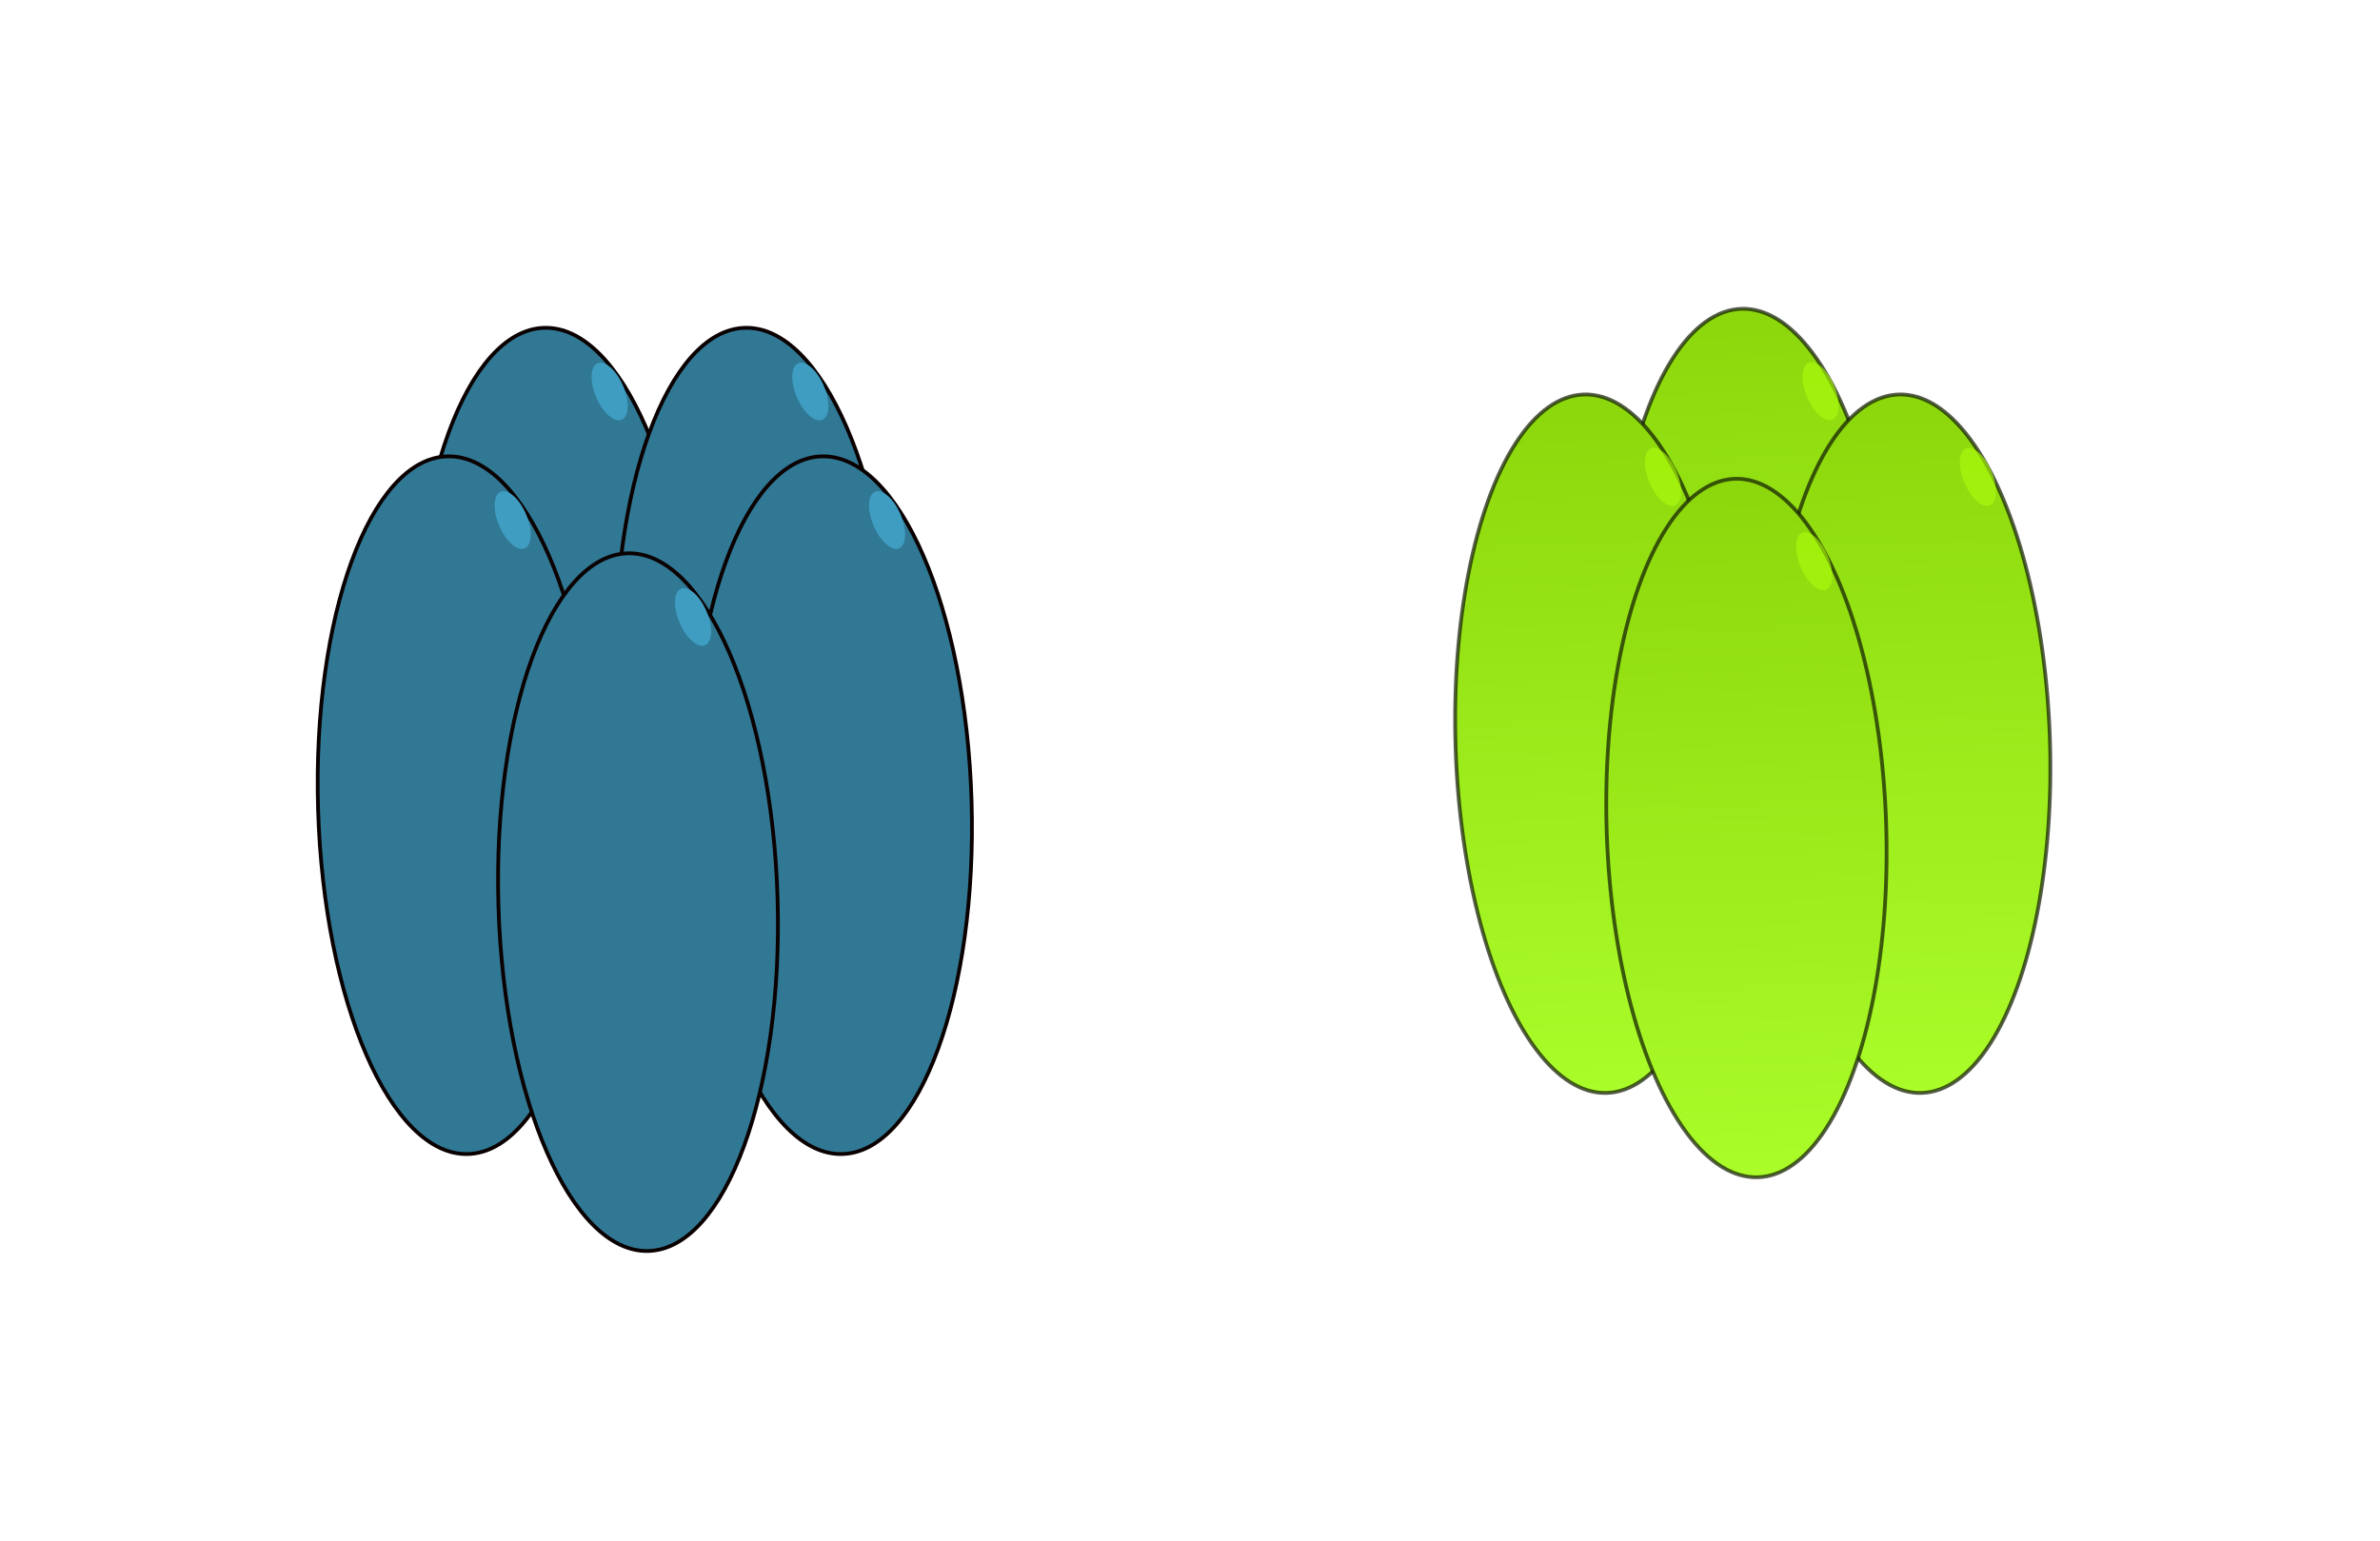
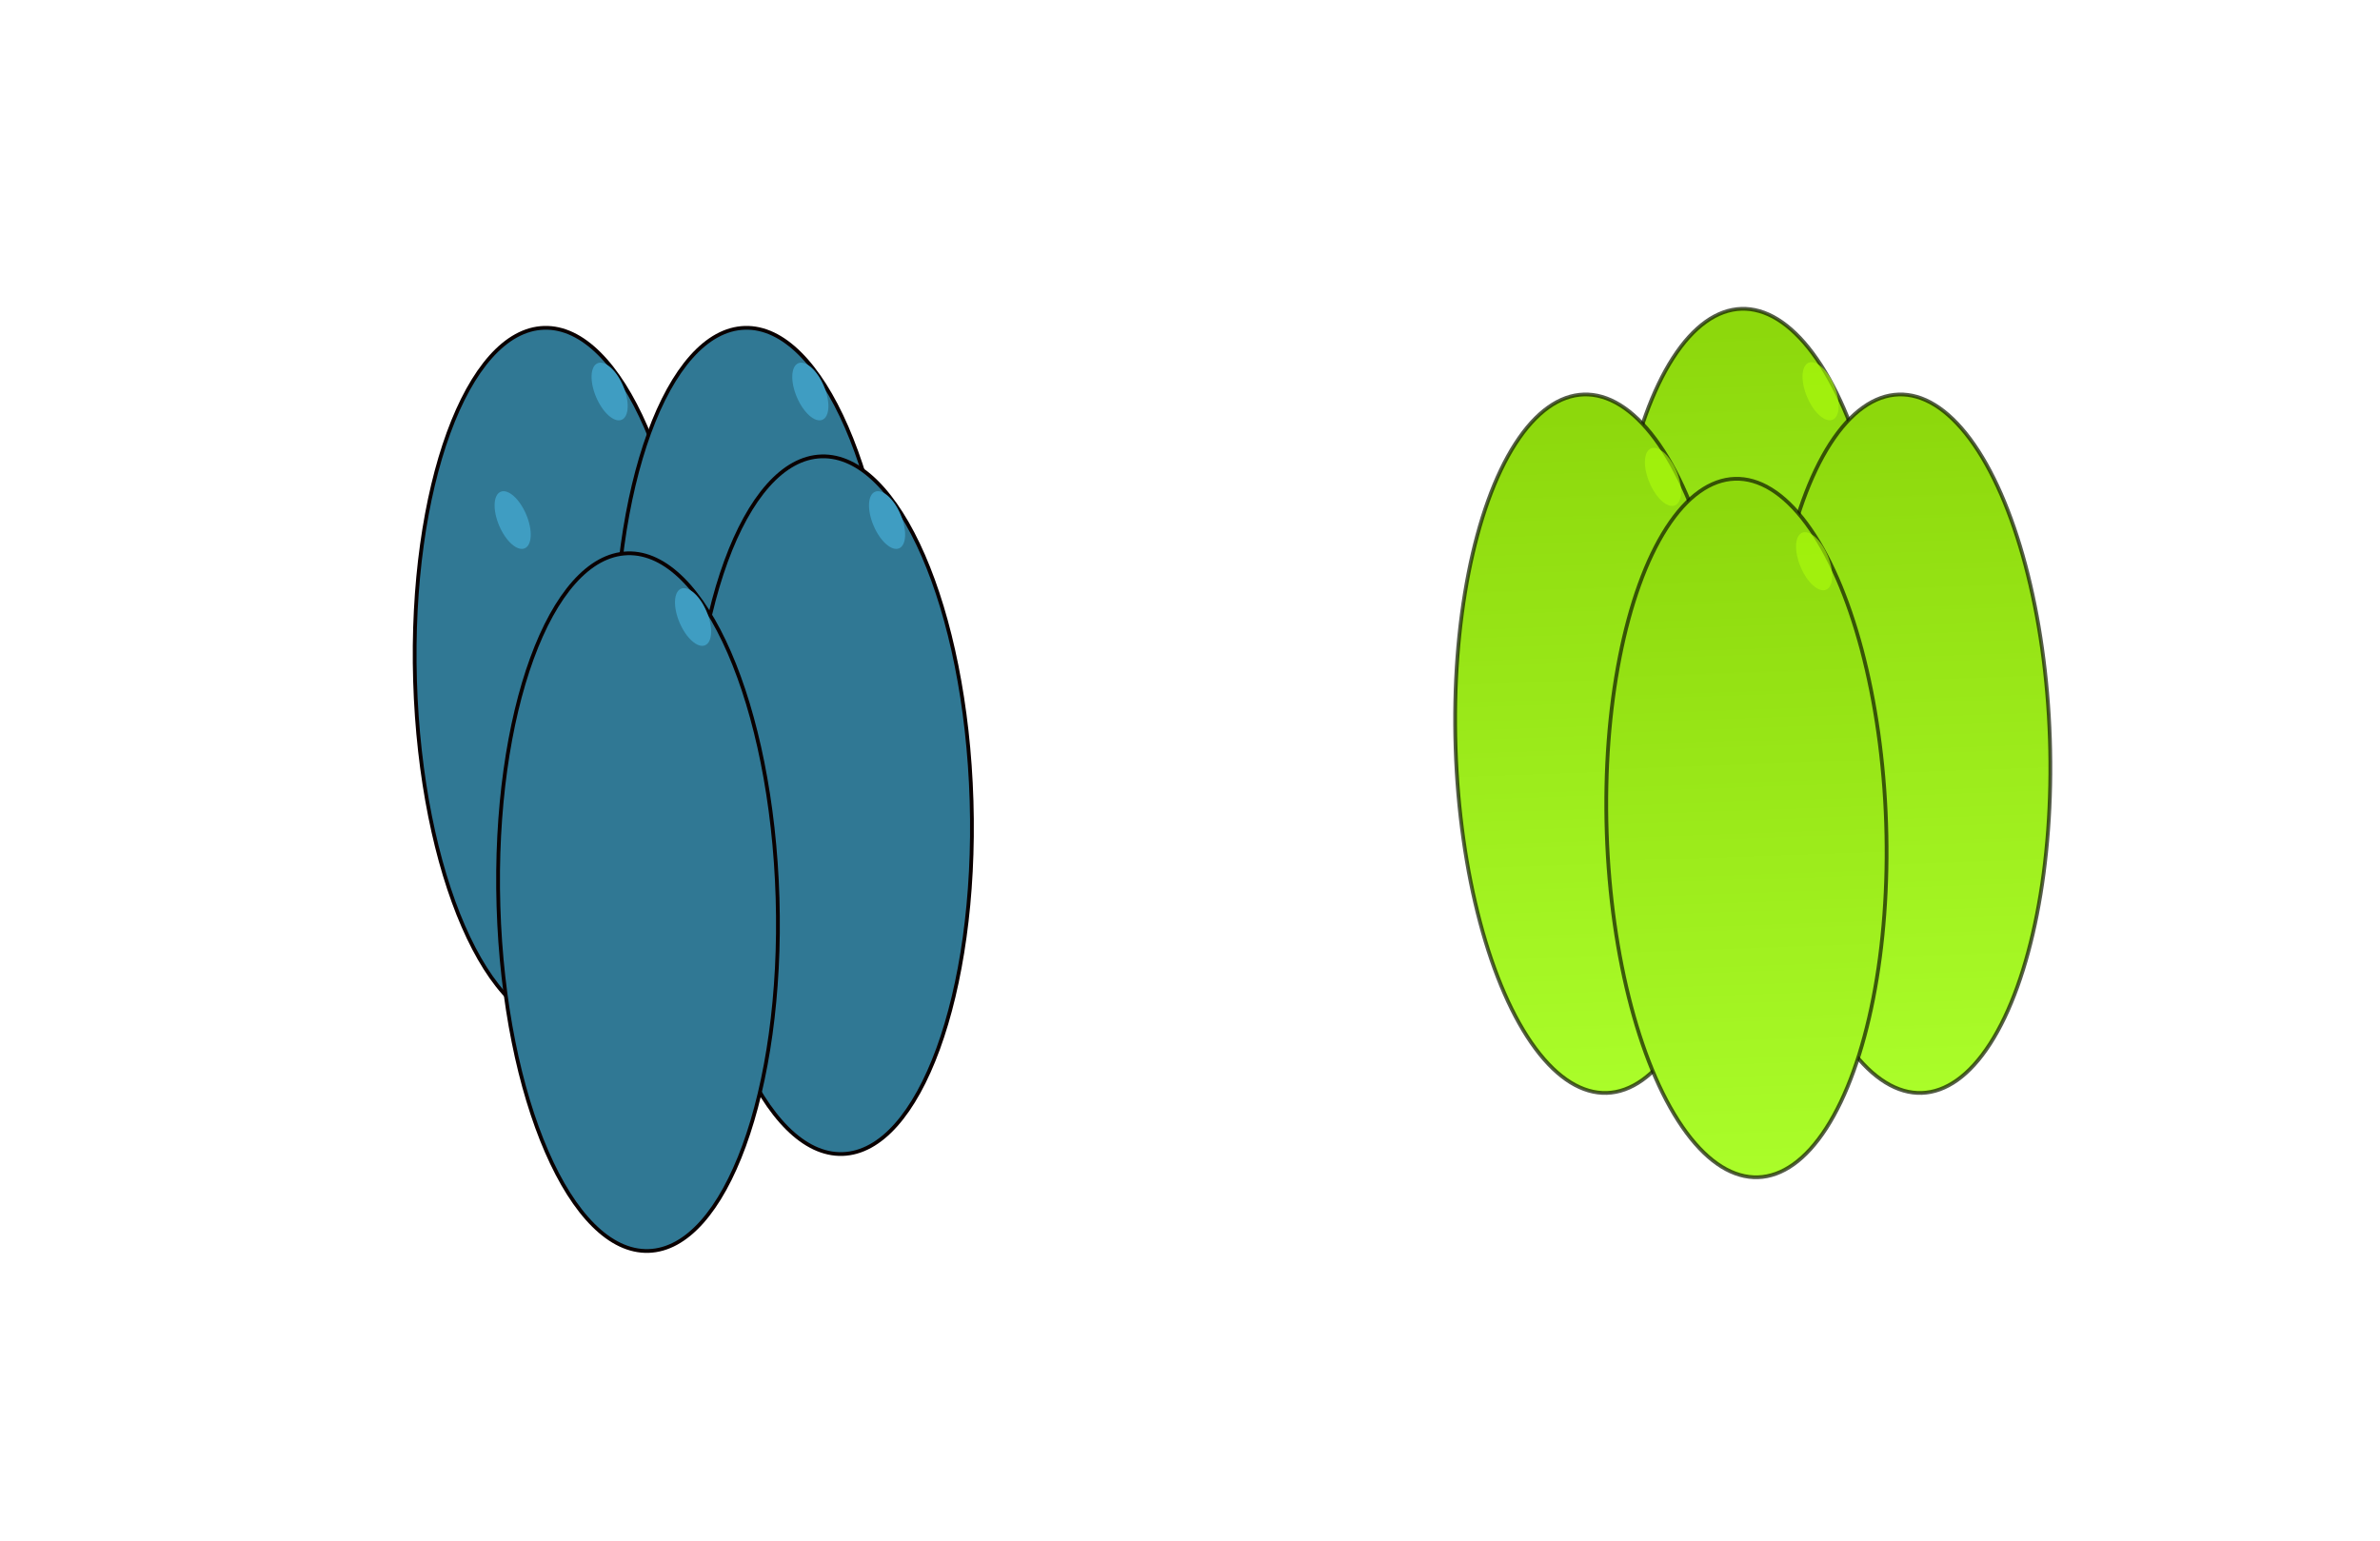
<svg xmlns="http://www.w3.org/2000/svg" xmlns:xlink="http://www.w3.org/1999/xlink" id="svg2555" version="1.1" viewBox="0 0 77.513 50.183" height="50.183mm" width="77.513mm">
  <defs id="defs2549">
    <linearGradient gradientUnits="userSpaceOnUse" y2="357.691" x2="265.969" y1="349.786" x1="261.17" id="linearGradient8965-7" xlink:href="#linearGradient8971" gradientTransform="matrix(0.171,0,0,0.171,209.446,-340.998)" />
    <linearGradient id="linearGradient8971">
      <stop id="stop8967" offset="0" style="stop-color:#307894;stop-opacity:1" />
      <stop id="stop8969" offset="1" style="stop-color:#419bbe;stop-opacity:1" />
    </linearGradient>
    <filter height="1.056" y="-0.028" width="1.069" x="-0.034" id="filter1555-7-3-9-6-94-7-1-51-1-5-3-0" style="color-interpolation-filters:sRGB">
      <feGaussianBlur id="feGaussianBlur1557-0-7-5-1-5-0-7-4-0-6-2-1" stdDeviation="0.052" />
    </filter>
    <filter height="1.056" y="-0.028" width="1.069" x="-0.034" id="filter1555-7-3-9-6-94-7-1-51-1-5-3-0-8" style="color-interpolation-filters:sRGB">
      <feGaussianBlur id="feGaussianBlur1557-0-7-5-1-5-0-7-4-0-6-2-1-4" stdDeviation="0.052" />
    </filter>
    <filter height="1.056" y="-0.028" width="1.069" x="-0.034" id="filter1555-7-3-9-6-94-7-1-51-1-5-3-0-89" style="color-interpolation-filters:sRGB">
      <feGaussianBlur id="feGaussianBlur1557-0-7-5-1-5-0-7-4-0-6-2-1-1" stdDeviation="0.052" />
    </filter>
    <filter height="1.056" y="-0.028" width="1.069" x="-0.034" id="filter1555-7-3-9-6-94-7-1-51-1-5-3-0-89-0" style="color-interpolation-filters:sRGB">
      <feGaussianBlur id="feGaussianBlur1557-0-7-5-1-5-0-7-4-0-6-2-1-1-9" stdDeviation="0.052" />
    </filter>
    <filter height="1.056" y="-0.028" width="1.069" x="-0.034" id="filter1555-7-3-9-6-94-7-1-51-1-5-3-0-89-9" style="color-interpolation-filters:sRGB">
      <feGaussianBlur id="feGaussianBlur1557-0-7-5-1-5-0-7-4-0-6-2-1-1-6" stdDeviation="0.052" />
    </filter>
    <linearGradient y2="207.818" x2="384.708" y1="263.38" x1="384.601" gradientTransform="matrix(0.171,0,0,0.171,226.053,-426.789)" gradientUnits="userSpaceOnUse" id="linearGradient9557-3" xlink:href="#linearGradient9661" />
    <linearGradient id="linearGradient9661">
      <stop id="stop9657" offset="0" style="stop-color:#8dd80c;stop-opacity:1" />
      <stop id="stop9659" offset="1" style="stop-color:#acff2b;stop-opacity:1" />
    </linearGradient>
    <filter height="1.056" y="-0.028" width="1.069" x="-0.034" id="filter1555-7-3-5-5-5-4-7-7-9-7-0" style="color-interpolation-filters:sRGB">
      <feGaussianBlur id="feGaussianBlur1557-0-7-4-8-5-6-3-1-4-4-4" stdDeviation="0.052" />
    </filter>
    <filter height="1.056" y="-0.028" width="1.069" x="-0.034" id="filter1555-7-3-5-5-5-4-7-7-9-7-0-2" style="color-interpolation-filters:sRGB">
      <feGaussianBlur id="feGaussianBlur1557-0-7-4-8-5-6-3-1-4-4-4-0" stdDeviation="0.052" />
    </filter>
    <filter height="1.056" y="-0.028" width="1.069" x="-0.034" id="filter1555-7-3-5-5-5-4-7-7-9-7-0-1" style="color-interpolation-filters:sRGB">
      <feGaussianBlur id="feGaussianBlur1557-0-7-4-8-5-6-3-1-4-4-4-6" stdDeviation="0.052" />
    </filter>
    <filter height="1.056" y="-0.028" width="1.069" x="-0.034" id="filter1555-7-3-5-5-5-4-7-7-9-7-0-2-4" style="color-interpolation-filters:sRGB">
      <feGaussianBlur id="feGaussianBlur1557-0-7-4-8-5-6-3-1-4-4-4-0-2" stdDeviation="0.052" />
    </filter>
    <linearGradient y2="357.691" x2="265.969" y1="349.786" x1="261.17" gradientTransform="matrix(0.171,0,0,0.171,209.446,-340.998)" gradientUnits="userSpaceOnUse" id="linearGradient3242" xlink:href="#linearGradient8971" />
    <linearGradient y2="357.691" x2="265.969" y1="349.786" x1="261.17" gradientTransform="matrix(0.171,0,0,0.171,209.446,-340.998)" gradientUnits="userSpaceOnUse" id="linearGradient3244" xlink:href="#linearGradient8971" />
    <linearGradient y2="357.691" x2="265.969" y1="349.786" x1="261.17" gradientTransform="matrix(0.171,0,0,0.171,209.446,-340.998)" gradientUnits="userSpaceOnUse" id="linearGradient3246" xlink:href="#linearGradient8971" />
    <linearGradient y2="357.691" x2="265.969" y1="349.786" x1="261.17" gradientTransform="matrix(0.171,0,0,0.171,209.446,-340.998)" gradientUnits="userSpaceOnUse" id="linearGradient3248" xlink:href="#linearGradient8971" />
    <linearGradient y2="207.818" x2="384.708" y1="263.38" x1="384.601" gradientTransform="matrix(0.171,0,0,0.171,226.053,-426.789)" gradientUnits="userSpaceOnUse" id="linearGradient3250" xlink:href="#linearGradient9661" />
    <linearGradient y2="207.818" x2="384.708" y1="263.38" x1="384.601" gradientTransform="matrix(0.171,0,0,0.171,226.053,-426.789)" gradientUnits="userSpaceOnUse" id="linearGradient3252" xlink:href="#linearGradient9661" />
    <linearGradient y2="207.818" x2="384.708" y1="263.38" x1="384.601" gradientTransform="matrix(0.171,0,0,0.171,226.053,-426.789)" gradientUnits="userSpaceOnUse" id="linearGradient3254" xlink:href="#linearGradient9661" />
  </defs>
  <g transform="translate(-66.243,-123.408)" id="layer1">
    <g transform="translate(-2.168,1.0651119e-6)" id="g3301">
      <g transform="matrix(2.45,0,0,2.45,-1393.717,-721.636)" id="g2435">
        <g transform="translate(317.5,-19.403)" id="g9045">
          <ellipse style="opacity:1;fill:url(#linearGradient3242);fill-opacity:1;stroke:#0a0000;stroke-width:0.05;stroke-linecap:round;stroke-linejoin:bevel;stroke-miterlimit:4;stroke-dasharray:none;stroke-dashoffset:0;stroke-opacity:1;paint-order:stroke fill markers" id="path8634-6-9-8-2-5-8-2-0-7-7-3-2" cx="275.212" cy="-381.572" rx="1.855" ry="4.638" transform="matrix(1,-0.03,-0.03,-1,0,0)" />
          <ellipse style="opacity:1;fill:#3f9dc2;fill-opacity:1;stroke:none;stroke-width:0.337;stroke-linecap:round;stroke-linejoin:bevel;stroke-miterlimit:4;stroke-dasharray:none;stroke-dashoffset:0;stroke-opacity:1;paint-order:stroke fill markers;filter:url(#filter1555-7-3-9-6-94-7-1-51-1-5-3-0)" id="path8650-3-6-0-9-2-8-8-4-7-0-71-3" cx="389.401" cy="218.816" rx="1.521" ry="2.381" transform="matrix(0.118,-0.049,0.067,0.158,226.781,354.032)" />
        </g>
        <g id="g9045-9" transform="translate(320.168,-19.403)">
          <ellipse style="opacity:1;fill:url(#linearGradient3244);fill-opacity:1;stroke:#0a0000;stroke-width:0.05;stroke-linecap:round;stroke-linejoin:bevel;stroke-miterlimit:4;stroke-dasharray:none;stroke-dashoffset:0;stroke-opacity:1;paint-order:stroke fill markers" id="path8634-6-9-8-2-5-8-2-0-7-7-3-2-2" cx="275.212" cy="-381.572" rx="1.855" ry="4.638" transform="matrix(1,-0.03,-0.03,-1,0,0)" />
          <ellipse style="opacity:1;fill:#3f9dc2;fill-opacity:1;stroke:none;stroke-width:0.337;stroke-linecap:round;stroke-linejoin:bevel;stroke-miterlimit:4;stroke-dasharray:none;stroke-dashoffset:0;stroke-opacity:1;paint-order:stroke fill markers;filter:url(#filter1555-7-3-9-6-94-7-1-51-1-5-3-0-8)" id="path8650-3-6-0-9-2-8-8-4-7-0-71-3-5" cx="389.401" cy="218.816" rx="1.521" ry="2.381" transform="matrix(0.118,-0.049,0.067,0.158,226.781,354.032)" />
        </g>
        <g id="g9045-7" transform="translate(316.211,-17.694)">
-           <ellipse style="opacity:1;fill:url(#linearGradient3246);fill-opacity:1;stroke:#0a0000;stroke-width:0.05;stroke-linecap:round;stroke-linejoin:bevel;stroke-miterlimit:4;stroke-dasharray:none;stroke-dashoffset:0;stroke-opacity:1;paint-order:stroke fill markers" id="path8634-6-9-8-2-5-8-2-0-7-7-3-2-1" cx="275.212" cy="-381.572" rx="1.855" ry="4.638" transform="matrix(1,-0.03,-0.03,-1,0,0)" />
          <ellipse style="opacity:1;fill:#3f9dc2;fill-opacity:1;stroke:none;stroke-width:0.337;stroke-linecap:round;stroke-linejoin:bevel;stroke-miterlimit:4;stroke-dasharray:none;stroke-dashoffset:0;stroke-opacity:1;paint-order:stroke fill markers;filter:url(#filter1555-7-3-9-6-94-7-1-51-1-5-3-0-89)" id="path8650-3-6-0-9-2-8-8-4-7-0-71-3-55" cx="389.401" cy="218.816" rx="1.521" ry="2.381" transform="matrix(0.118,-0.049,0.067,0.158,226.781,354.032)" />
        </g>
        <g id="g9045-7-6" transform="translate(321.188,-17.694)">
          <ellipse style="opacity:1;fill:url(#linearGradient3248);fill-opacity:1;stroke:#0a0000;stroke-width:0.05;stroke-linecap:round;stroke-linejoin:bevel;stroke-miterlimit:4;stroke-dasharray:none;stroke-dashoffset:0;stroke-opacity:1;paint-order:stroke fill markers" id="path8634-6-9-8-2-5-8-2-0-7-7-3-2-1-1" cx="275.212" cy="-381.572" rx="1.855" ry="4.638" transform="matrix(1,-0.03,-0.03,-1,0,0)" />
          <ellipse style="opacity:1;fill:#3f9dc2;fill-opacity:1;stroke:none;stroke-width:0.337;stroke-linecap:round;stroke-linejoin:bevel;stroke-miterlimit:4;stroke-dasharray:none;stroke-dashoffset:0;stroke-opacity:1;paint-order:stroke fill markers;filter:url(#filter1555-7-3-9-6-94-7-1-51-1-5-3-0-89-0)" id="path8650-3-6-0-9-2-8-8-4-7-0-71-3-55-3" cx="389.401" cy="218.816" rx="1.521" ry="2.381" transform="matrix(0.118,-0.049,0.067,0.158,226.781,354.032)" />
        </g>
        <g id="g9045-7-1" transform="translate(318.609,-16.405)">
          <ellipse style="opacity:1;fill:url(#linearGradient8965-7);fill-opacity:1;stroke:#0a0000;stroke-width:0.05;stroke-linecap:round;stroke-linejoin:bevel;stroke-miterlimit:4;stroke-dasharray:none;stroke-dashoffset:0;stroke-opacity:1;paint-order:stroke fill markers" id="path8634-6-9-8-2-5-8-2-0-7-7-3-2-1-3" cx="275.212" cy="-381.572" rx="1.855" ry="4.638" transform="matrix(1,-0.03,-0.03,-1,0,0)" />
          <ellipse style="opacity:1;fill:#3f9dc2;fill-opacity:1;stroke:none;stroke-width:0.337;stroke-linecap:round;stroke-linejoin:bevel;stroke-miterlimit:4;stroke-dasharray:none;stroke-dashoffset:0;stroke-opacity:1;paint-order:stroke fill markers;filter:url(#filter1555-7-3-9-6-94-7-1-51-1-5-3-0-89-9)" id="path8650-3-6-0-9-2-8-8-4-7-0-71-3-55-7" cx="389.401" cy="218.816" rx="1.521" ry="2.381" transform="matrix(0.118,-0.049,0.067,0.158,226.781,354.032)" />
        </g>
      </g>
      <g id="g3269" transform="translate(0,-0.88)">
        <g transform="matrix(2.45,0,0,2.45,-628.659,-770.954)" id="g9781">
          <g id="g9665" transform="translate(3.407,-1.949)">
            <ellipse transform="matrix(0.999,-0.033,-0.033,-0.999,0,0)" ry="4.648" rx="1.859" cy="-386.124" cx="291.963" id="path8634-6-9-0-3-9-1-3-4-6-6-1" style="opacity:1;fill:url(#linearGradient3250);fill-opacity:1;stroke:#121b02;stroke-width:0.05;stroke-linecap:round;stroke-linejoin:bevel;stroke-miterlimit:4;stroke-dasharray:none;stroke-dashoffset:0;stroke-opacity:0.714;paint-order:stroke fill markers" />
            <ellipse transform="matrix(0.118,-0.05,0.067,0.159,244.703,357.234)" ry="2.381" rx="1.521" cy="218.816" cx="389.401" id="path8650-3-6-1-9-9-7-3-4-8-9-1" style="opacity:0.855;fill:#abfd0b;fill-opacity:0.855;stroke:none;stroke-width:0.338;stroke-linecap:round;stroke-linejoin:bevel;stroke-miterlimit:4;stroke-dasharray:none;stroke-dashoffset:0;stroke-opacity:1;paint-order:stroke fill markers;filter:url(#filter1555-7-3-5-5-5-4-7-7-9-7-0)" />
          </g>
          <g transform="translate(1.312,-0.81)" id="g9665-7">
            <ellipse transform="matrix(0.999,-0.033,-0.033,-0.999,0,0)" ry="4.648" rx="1.859" cy="-386.124" cx="291.963" id="path8634-6-9-0-3-9-1-3-4-6-6-1-8" style="opacity:1;fill:url(#linearGradient3252);fill-opacity:1;stroke:#121b02;stroke-width:0.05;stroke-linecap:round;stroke-linejoin:bevel;stroke-miterlimit:4;stroke-dasharray:none;stroke-dashoffset:0;stroke-opacity:0.714;paint-order:stroke fill markers" />
            <ellipse transform="matrix(0.118,-0.05,0.067,0.159,244.703,357.234)" ry="2.381" rx="1.521" cy="218.816" cx="389.401" id="path8650-3-6-1-9-9-7-3-4-8-9-1-9" style="opacity:0.855;fill:#abfd0b;fill-opacity:0.855;stroke:none;stroke-width:0.338;stroke-linecap:round;stroke-linejoin:bevel;stroke-miterlimit:4;stroke-dasharray:none;stroke-dashoffset:0;stroke-opacity:1;paint-order:stroke fill markers;filter:url(#filter1555-7-3-5-5-5-4-7-7-9-7-0-2)" />
          </g>
          <g transform="translate(5.498,-0.81)" id="g9665-4">
            <ellipse transform="matrix(0.999,-0.033,-0.033,-0.999,0,0)" ry="4.648" rx="1.859" cy="-386.124" cx="291.963" id="path8634-6-9-0-3-9-1-3-4-6-6-1-1" style="opacity:1;fill:url(#linearGradient3254);fill-opacity:1;stroke:#121b02;stroke-width:0.05;stroke-linecap:round;stroke-linejoin:bevel;stroke-miterlimit:4;stroke-dasharray:none;stroke-dashoffset:0;stroke-opacity:0.714;paint-order:stroke fill markers" />
-             <ellipse transform="matrix(0.118,-0.05,0.067,0.159,244.703,357.234)" ry="2.381" rx="1.521" cy="218.816" cx="389.401" id="path8650-3-6-1-9-9-7-3-4-8-9-1-7" style="opacity:0.855;fill:#abfd0b;fill-opacity:0.855;stroke:none;stroke-width:0.338;stroke-linecap:round;stroke-linejoin:bevel;stroke-miterlimit:4;stroke-dasharray:none;stroke-dashoffset:0;stroke-opacity:1;paint-order:stroke fill markers;filter:url(#filter1555-7-3-5-5-5-4-7-7-9-7-0-1)" />
          </g>
          <g transform="translate(3.321,0.311)" id="g9665-7-4">
            <ellipse transform="matrix(0.999,-0.033,-0.033,-0.999,0,0)" ry="4.648" rx="1.859" cy="-386.124" cx="291.963" id="path8634-6-9-0-3-9-1-3-4-6-6-1-8-3" style="opacity:1;fill:url(#linearGradient9557-3);fill-opacity:1;stroke:#121b02;stroke-width:0.05;stroke-linecap:round;stroke-linejoin:bevel;stroke-miterlimit:4;stroke-dasharray:none;stroke-dashoffset:0;stroke-opacity:0.714;paint-order:stroke fill markers" />
            <ellipse transform="matrix(0.118,-0.05,0.067,0.159,244.703,357.234)" ry="2.381" rx="1.521" cy="218.816" cx="389.401" id="path8650-3-6-1-9-9-7-3-4-8-9-1-9-1" style="opacity:0.855;fill:#abfd0b;fill-opacity:0.855;stroke:none;stroke-width:0.338;stroke-linecap:round;stroke-linejoin:bevel;stroke-miterlimit:4;stroke-dasharray:none;stroke-dashoffset:0;stroke-opacity:1;paint-order:stroke fill markers;filter:url(#filter1555-7-3-5-5-5-4-7-7-9-7-0-2-4)" />
          </g>
        </g>
      </g>
    </g>
  </g>
</svg>